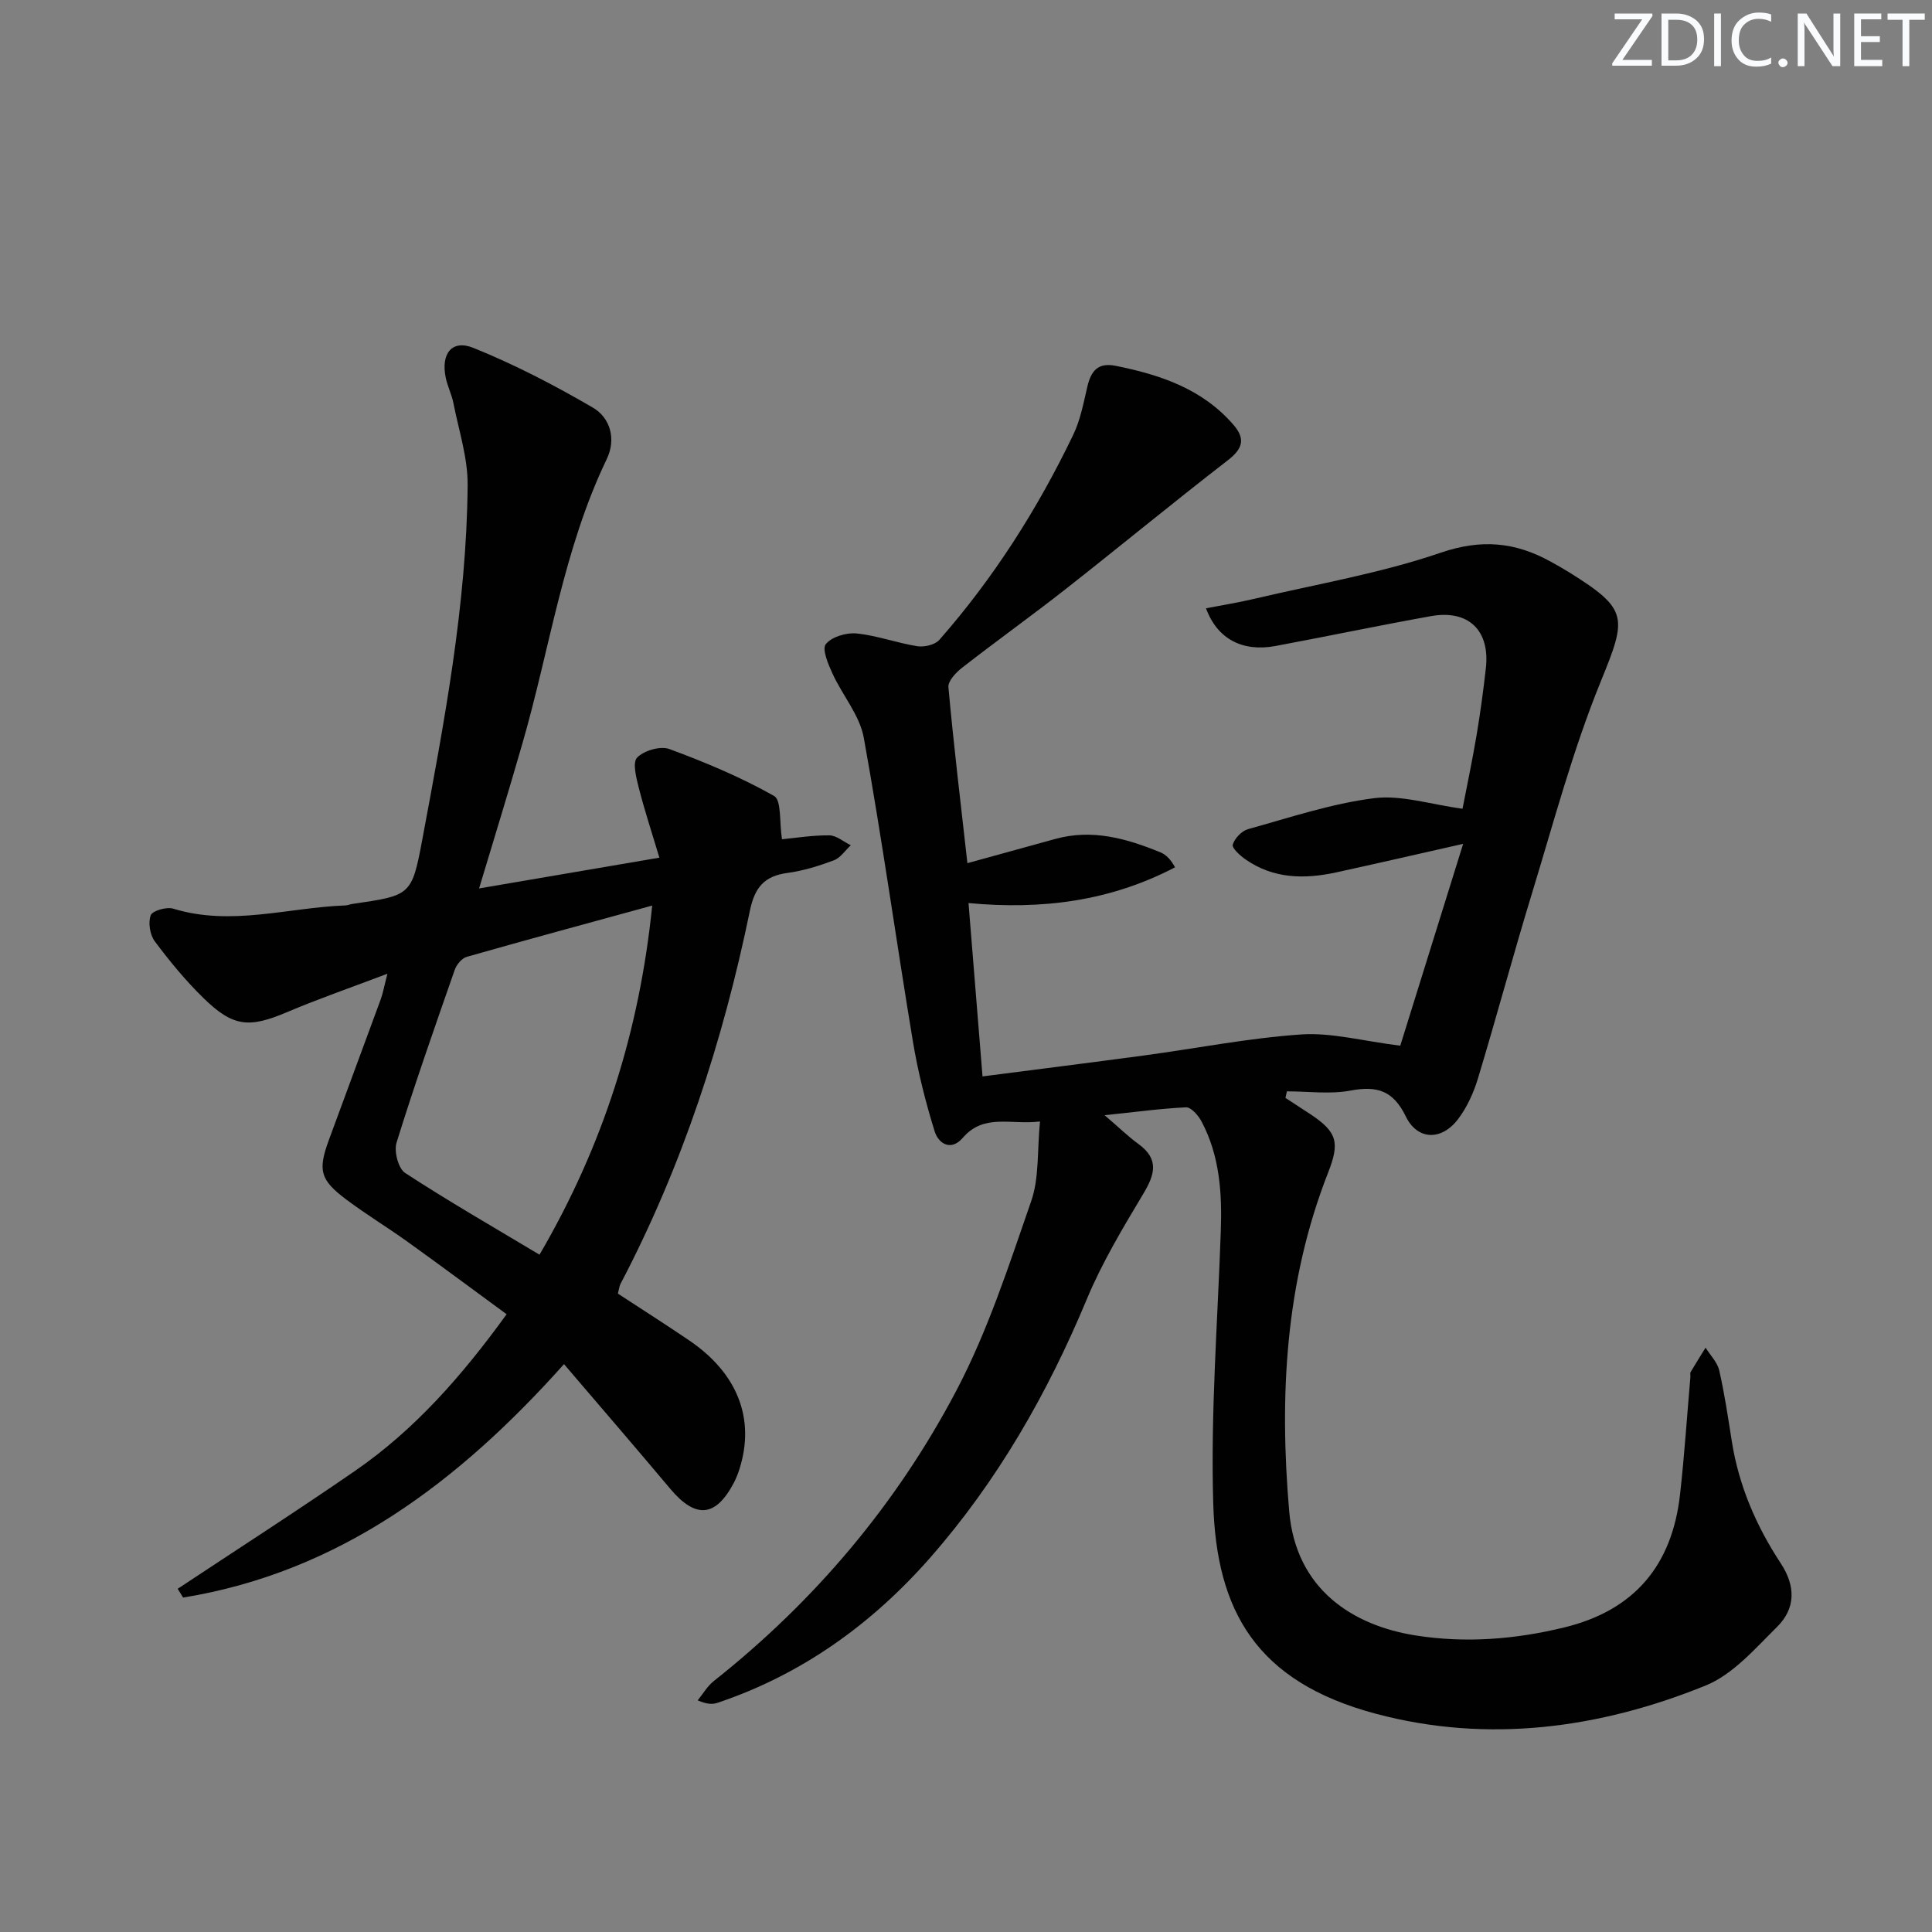
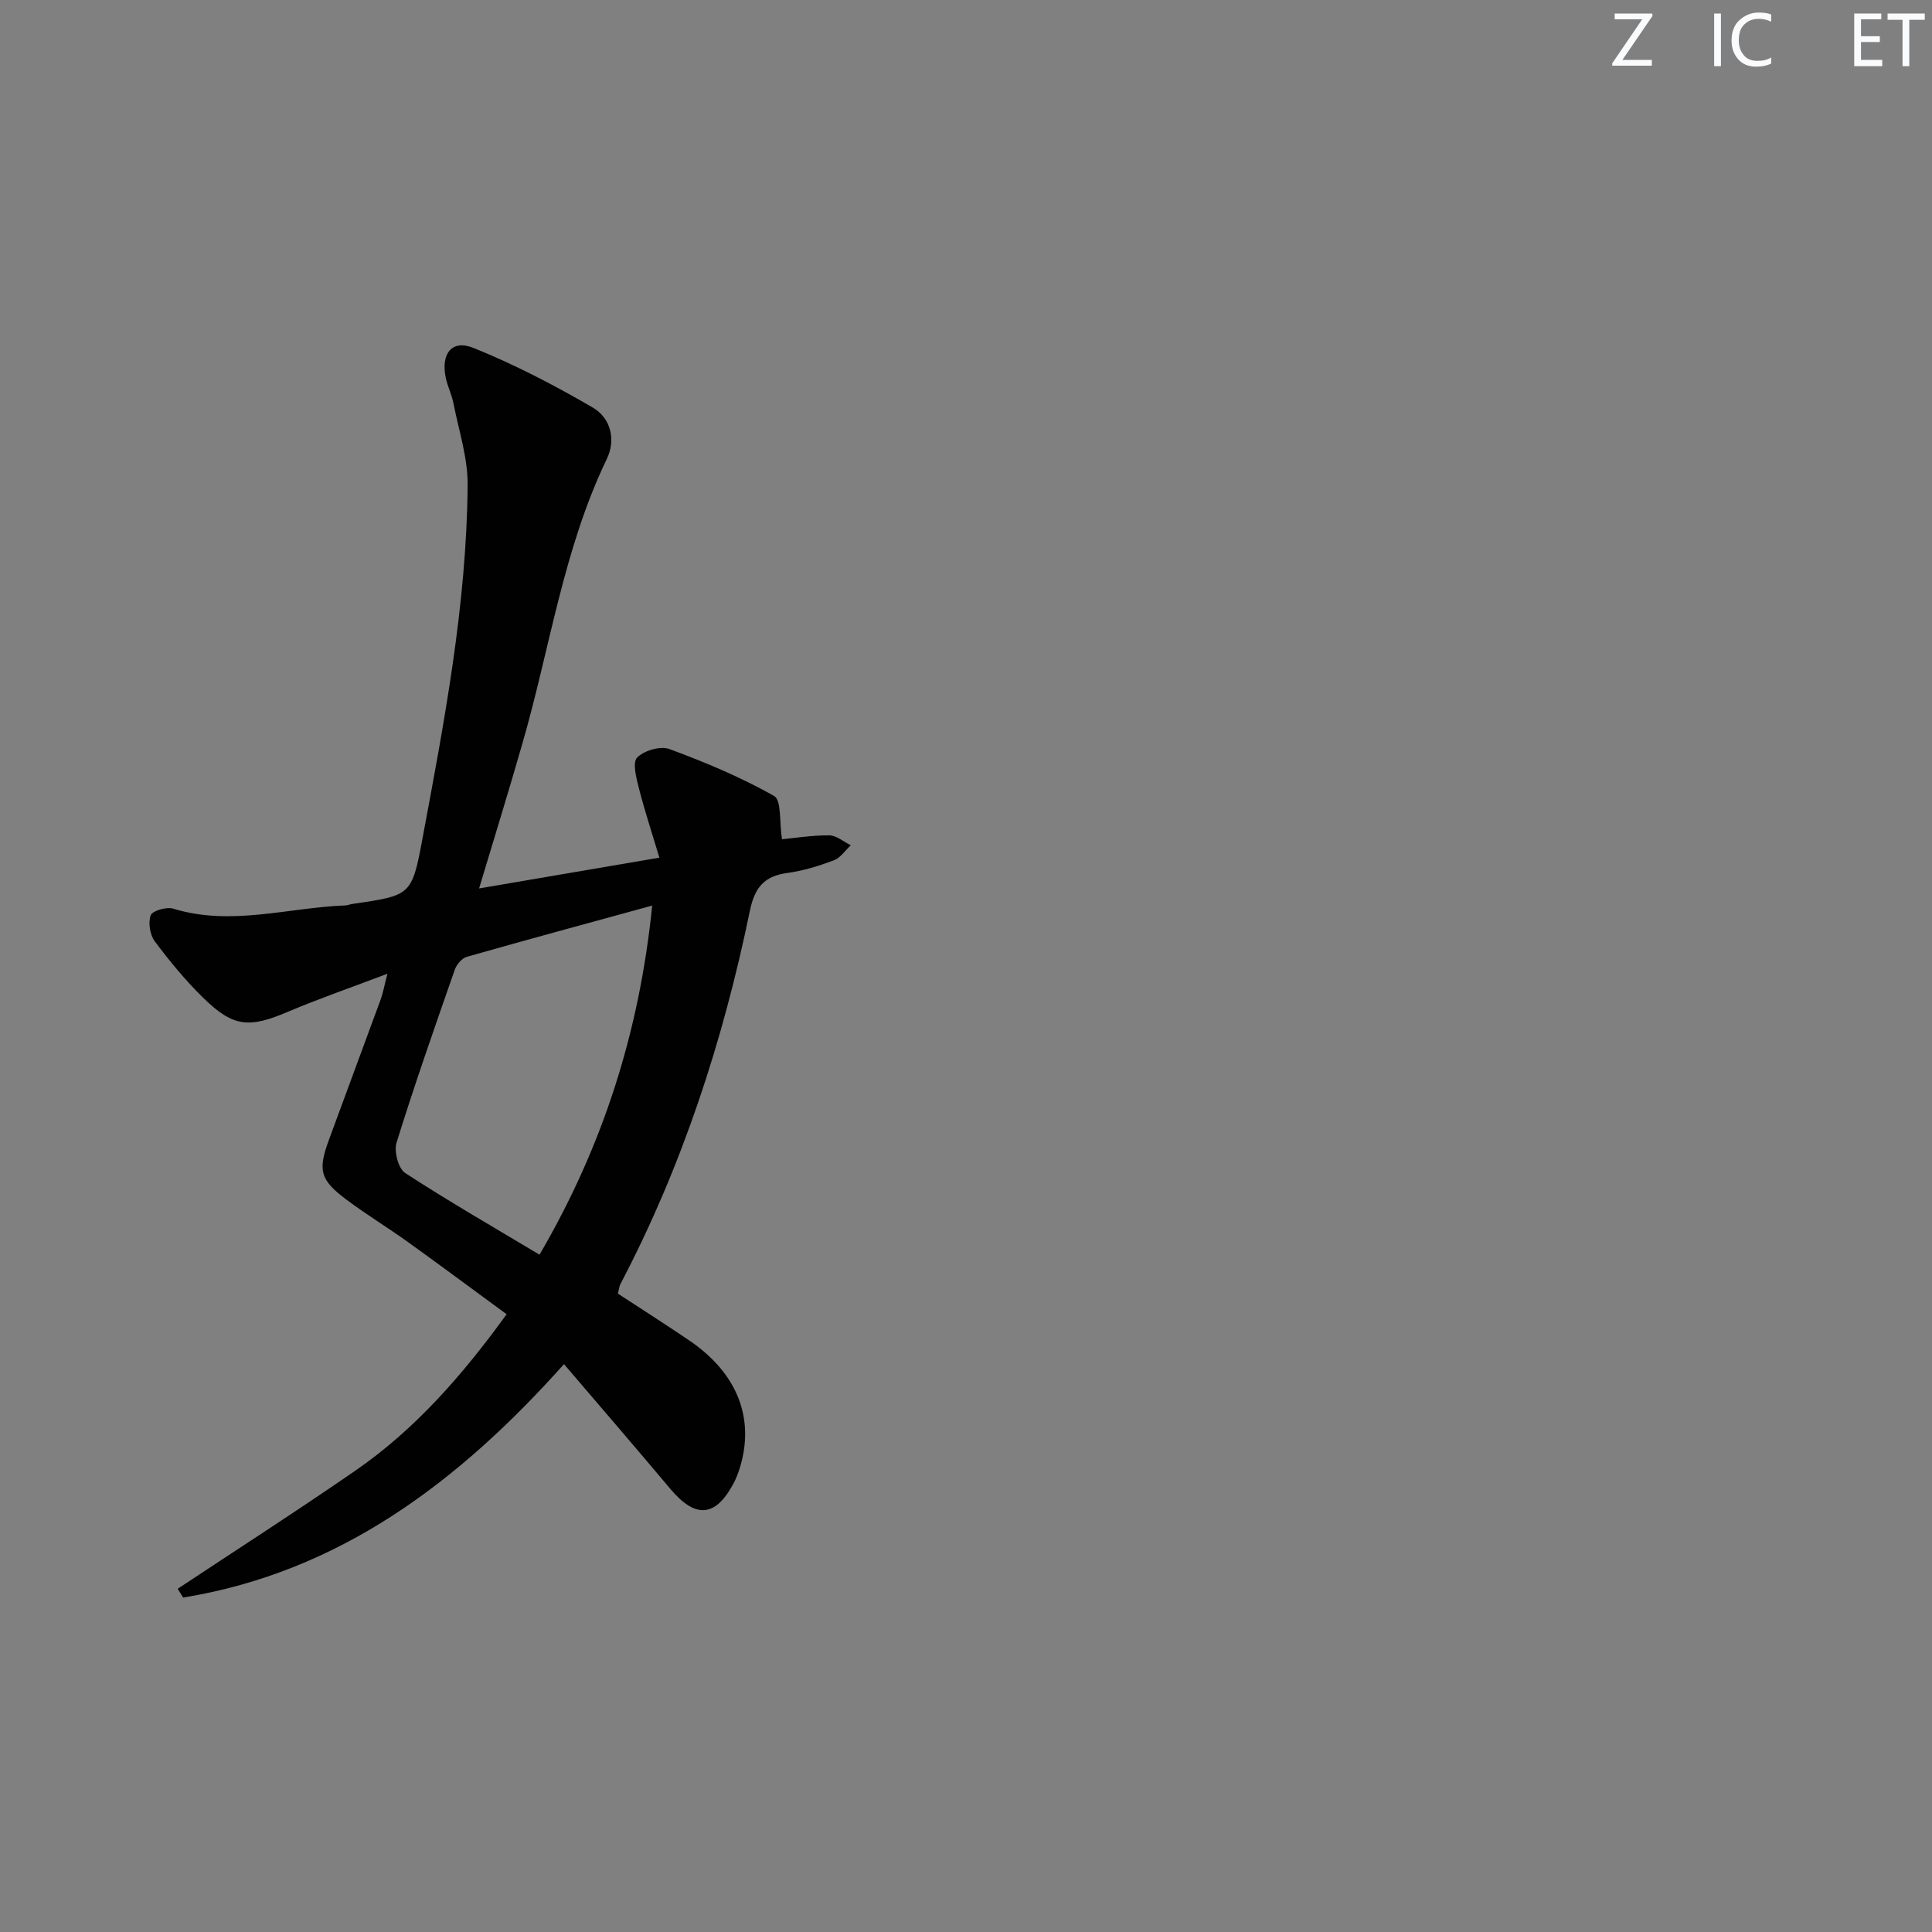
<svg xmlns="http://www.w3.org/2000/svg" enable-background="new 0 0 400 400" viewBox="0 0 400 400">
  <rect x="0" y="0" width="400" height="400" fill="#808080" stroke="none" />
  <g fill="#fafbfc">
    <path d="m342.2 3.2-6.3 9.2h6.1v1.2h-8.2v-.5l6.2-9.1h-5.7v-1.2h7.8v.4z" />
-     <path d="m344 13.7v-10.9h3.1c1.6 0 3 .5 4.1 1.4 1.1 1 1.6 2.2 1.6 3.9s-.5 3-1.6 4-2.5 1.5-4.2 1.5h-3zm1.4-9.6v8.4h1.6c1.4 0 2.5-.4 3.2-1.1.8-.8 1.2-1.8 1.2-3.2s-.4-2.4-1.2-3.1-1.8-1-3.1-1z" />
-     <path d="m356.3 2.8v10.9h-1.4v-10.9z" />
+     <path d="m356.3 2.8v10.9h-1.4v-10.9" />
    <path d="m366.6 13.2c-.8.4-1.8.6-3 .6-1.6 0-2.8-.5-3.7-1.5s-1.4-2.3-1.4-3.9c0-1.7.5-3.2 1.6-4.2s2.4-1.6 4-1.6c1 0 1.9.1 2.6.4v1.5c-.8-.4-1.6-.6-2.6-.6-1.2 0-2.2.4-3 1.2s-1.1 1.9-1.1 3.3c0 1.3.4 2.3 1.1 3.1s1.6 1.1 2.8 1.1c1.1 0 2-.2 2.8-.7v1.3z" />
-     <path d="m368.2 13c0-.3.1-.5.3-.6.2-.2.4-.3.6-.3.3 0 .5.1.7.3s.3.4.3.6-.1.5-.3.6c-.2.2-.4.3-.7.3s-.5-.1-.6-.3c-.2-.2-.3-.4-.3-.6z" />
-     <path d="m381.1 13.7h-1.7l-5.5-8.4c-.2-.2-.3-.5-.4-.7 0 .2.1.8.1 1.5v7.6h-1.4v-10.9h1.8l5.3 8.3c.3.4.4.6.4.8 0-.3-.1-.8-.1-1.6v-7.5h1.4v10.9z" />
    <path d="m389.7 13.7h-5.8v-10.9h5.6v1.2h-4.2v3.5h3.9v1.2h-3.9v3.7h4.4z" />
    <path d="m398.4 4.1h-3.1v9.6h-1.4v-9.6h-3.1v-1.3h7.7v1.3z" />
  </g>
-   <path d="m228.69 230.89c3.02 2.58 4.92 4.44 7.05 5.99 4.28 3.13 3.36 6.28.98 10.26-4.24 7.09-8.55 14.26-11.71 21.85-8.13 19.52-18.52 37.67-32.43 53.52-11.99 13.66-26.51 24.16-44 30.03-1.02.34-2.15.36-4.13-.5 1.09-1.33 1.98-2.92 3.3-3.97 20.91-16.55 37.85-36.61 50.21-60.08 6.54-12.4 10.92-26 15.54-39.31 1.68-4.84 1.22-10.41 1.82-16.49-6.07.75-11.59-1.73-16 3.4-2.43 2.82-5.02 1.19-5.81-1.35-1.89-6.1-3.47-12.35-4.51-18.65-3.47-20.93-6.39-41.96-10.16-62.84-.84-4.66-4.42-8.79-6.48-13.29-.89-1.94-2.21-5.05-1.39-6.09 1.21-1.52 4.23-2.43 6.35-2.22 4.24.42 8.37 1.97 12.6 2.64 1.45.23 3.66-.29 4.56-1.31 11.26-12.82 20.35-27.12 27.73-42.48 1.48-3.08 2.13-6.6 2.92-9.97.76-3.22 2.17-5.03 5.86-4.29 9.26 1.86 17.96 4.77 24.4 12.23 2.53 2.93 1.88 4.96-1.2 7.34-11.3 8.73-22.32 17.83-33.55 26.65-7.06 5.54-14.36 10.76-21.44 16.28-1.28.99-2.96 2.77-2.84 4.05 1.08 11.87 2.5 23.71 3.93 36.42 6.43-1.77 12.31-3.38 18.18-5.01 7.66-2.13 14.79-.1 21.79 2.77 1.18.49 2.15 1.5 3.02 3.1-13.48 7.03-27.56 8.81-42.76 7.4.99 12.24 1.93 23.89 2.9 35.89 11.44-1.48 22.46-2.86 33.46-4.34 10.85-1.46 21.65-3.61 32.55-4.35 6.26-.42 12.67 1.36 20.48 2.33 3.92-12.57 8.25-26.48 13.02-41.79-9.99 2.25-18.15 4.14-26.34 5.92-6.54 1.42-12.94 1.32-18.69-2.68-1.14-.79-2.89-2.37-2.67-3.08.39-1.3 1.86-2.85 3.18-3.21 8.62-2.39 17.23-5.28 26.04-6.4 5.68-.72 11.71 1.29 18.35 2.18.92-4.75 2.03-10 2.92-15.29.77-4.58 1.39-9.19 1.91-13.8.89-7.82-3.58-12.17-11.34-10.79-10.77 1.93-21.47 4.18-32.23 6.19-6.78 1.26-12.04-1.43-14.37-7.81 3.41-.66 6.73-1.19 9.99-1.96 12.9-3.04 26.09-5.27 38.58-9.54 8.44-2.89 15.45-2.22 22.77 1.83 1.31.72 2.61 1.45 3.88 2.24 12.29 7.67 11.93 9.29 6.5 22.61-5.79 14.21-9.75 29.18-14.25 43.9-3.88 12.69-7.31 25.51-11.15 38.21-.9 2.97-2.25 5.98-4.1 8.43-3.42 4.54-8.43 4.47-10.86-.52-2.6-5.35-5.94-6.38-11.43-5.35-4.25.8-8.78.16-13.18.16-.1.45-.2.91-.3 1.36 1.73 1.13 3.47 2.25 5.19 3.39 5.59 3.71 6.06 5.9 3.63 12.11-8.88 22.65-10.11 46.23-8.04 70.14 1.4 16.12 13.17 23.63 26.28 25.67 10.26 1.6 20.49.8 30.63-1.67 14.62-3.55 22.37-12.92 24.01-27.58.9-8.08 1.44-16.21 2.14-24.32.03-.33-.1-.74.05-.99 1-1.7 2.06-3.36 3.09-5.04.98 1.57 2.44 3.02 2.83 4.72 1.11 4.85 1.83 9.79 2.61 14.7 1.45 9.2 5.07 17.54 10.14 25.25 3.09 4.7 3.08 9.32-.77 13.13-4.54 4.49-9.13 9.85-14.79 12.15-22 8.93-45.15 12.01-68.26 5.85-24.88-6.63-33.03-21.38-33.69-43.52-.56-18.75.91-37.56 1.56-56.34.28-7.9-.2-15.65-3.99-22.78-.66-1.24-2.15-2.96-3.2-2.92-5.29.25-10.54.98-16.87 1.63z" fill="#010102" />
  <path d="m99.19 183.94c12.74-2.17 24.48-4.18 37.33-6.37-1.52-5.08-3.05-9.7-4.25-14.4-.53-2.09-1.36-5.28-.36-6.32 1.42-1.46 4.82-2.46 6.68-1.77 7.42 2.74 14.8 5.83 21.67 9.71 1.57.88 1.08 5.42 1.64 8.97 2.74-.26 6.27-.84 9.79-.81 1.49.01 2.97 1.33 4.46 2.05-1.16 1.07-2.14 2.61-3.51 3.12-3.09 1.16-6.33 2.17-9.59 2.61-4.8.64-6.79 2.98-7.79 7.81-5.55 26.92-13.99 52.89-26.81 77.31-.22.43-.26.95-.52 1.98 4.86 3.18 9.88 6.37 14.79 9.71 10.02 6.81 13.67 16.26 10.37 26.63-.3.95-.67 1.88-1.12 2.76-3.78 7.23-7.94 7.57-13.21 1.3-7.16-8.53-14.43-16.95-21.99-25.8-21.77 24.36-46.42 43.04-78.86 48.33-.37-.61-.75-1.21-1.12-1.82 12.25-8.12 24.61-16.06 36.7-24.4 12.33-8.5 22.11-19.61 31.4-32.44-6.9-5.06-13.64-10.07-20.46-14.97-4.19-3.01-8.62-5.69-12.75-8.79-5.43-4.08-5.9-6.03-3.57-12.38 3.54-9.67 7.15-19.32 10.69-28.99.49-1.34.74-2.77 1.41-5.37-7.55 2.87-14.22 5.17-20.7 7.92-7.92 3.36-11.21 3.16-17.39-2.89-3.68-3.59-6.99-7.61-10.07-11.73-1.01-1.35-1.41-3.88-.84-5.41.35-.94 3.29-1.78 4.66-1.36 11.99 3.68 23.77-.23 35.63-.67.49-.02.97-.24 1.46-.31 11.98-1.75 12.3-1.69 14.44-13.16 4.54-24.32 9.21-48.68 9.42-73.53.05-5.67-1.84-11.36-2.95-17.02-.35-1.77-1.21-3.45-1.58-5.22-1.05-4.98 1.26-8 5.73-6.19 8.52 3.44 16.77 7.72 24.72 12.36 3.66 2.14 4.85 6.57 2.88 10.66-9.03 18.77-11.79 39.36-17.52 59.08-2.78 9.69-5.76 19.33-8.91 29.81zm35.84 3.55c-13.26 3.64-25.86 7.04-38.41 10.62-1.01.29-2.1 1.61-2.47 2.68-4.15 11.88-8.32 23.76-12.05 35.78-.56 1.8.36 5.35 1.78 6.28 8.98 5.86 18.29 11.21 27.82 16.92 13.18-22.56 20.69-46.23 23.33-72.28z" fill="#010102" />
</svg>